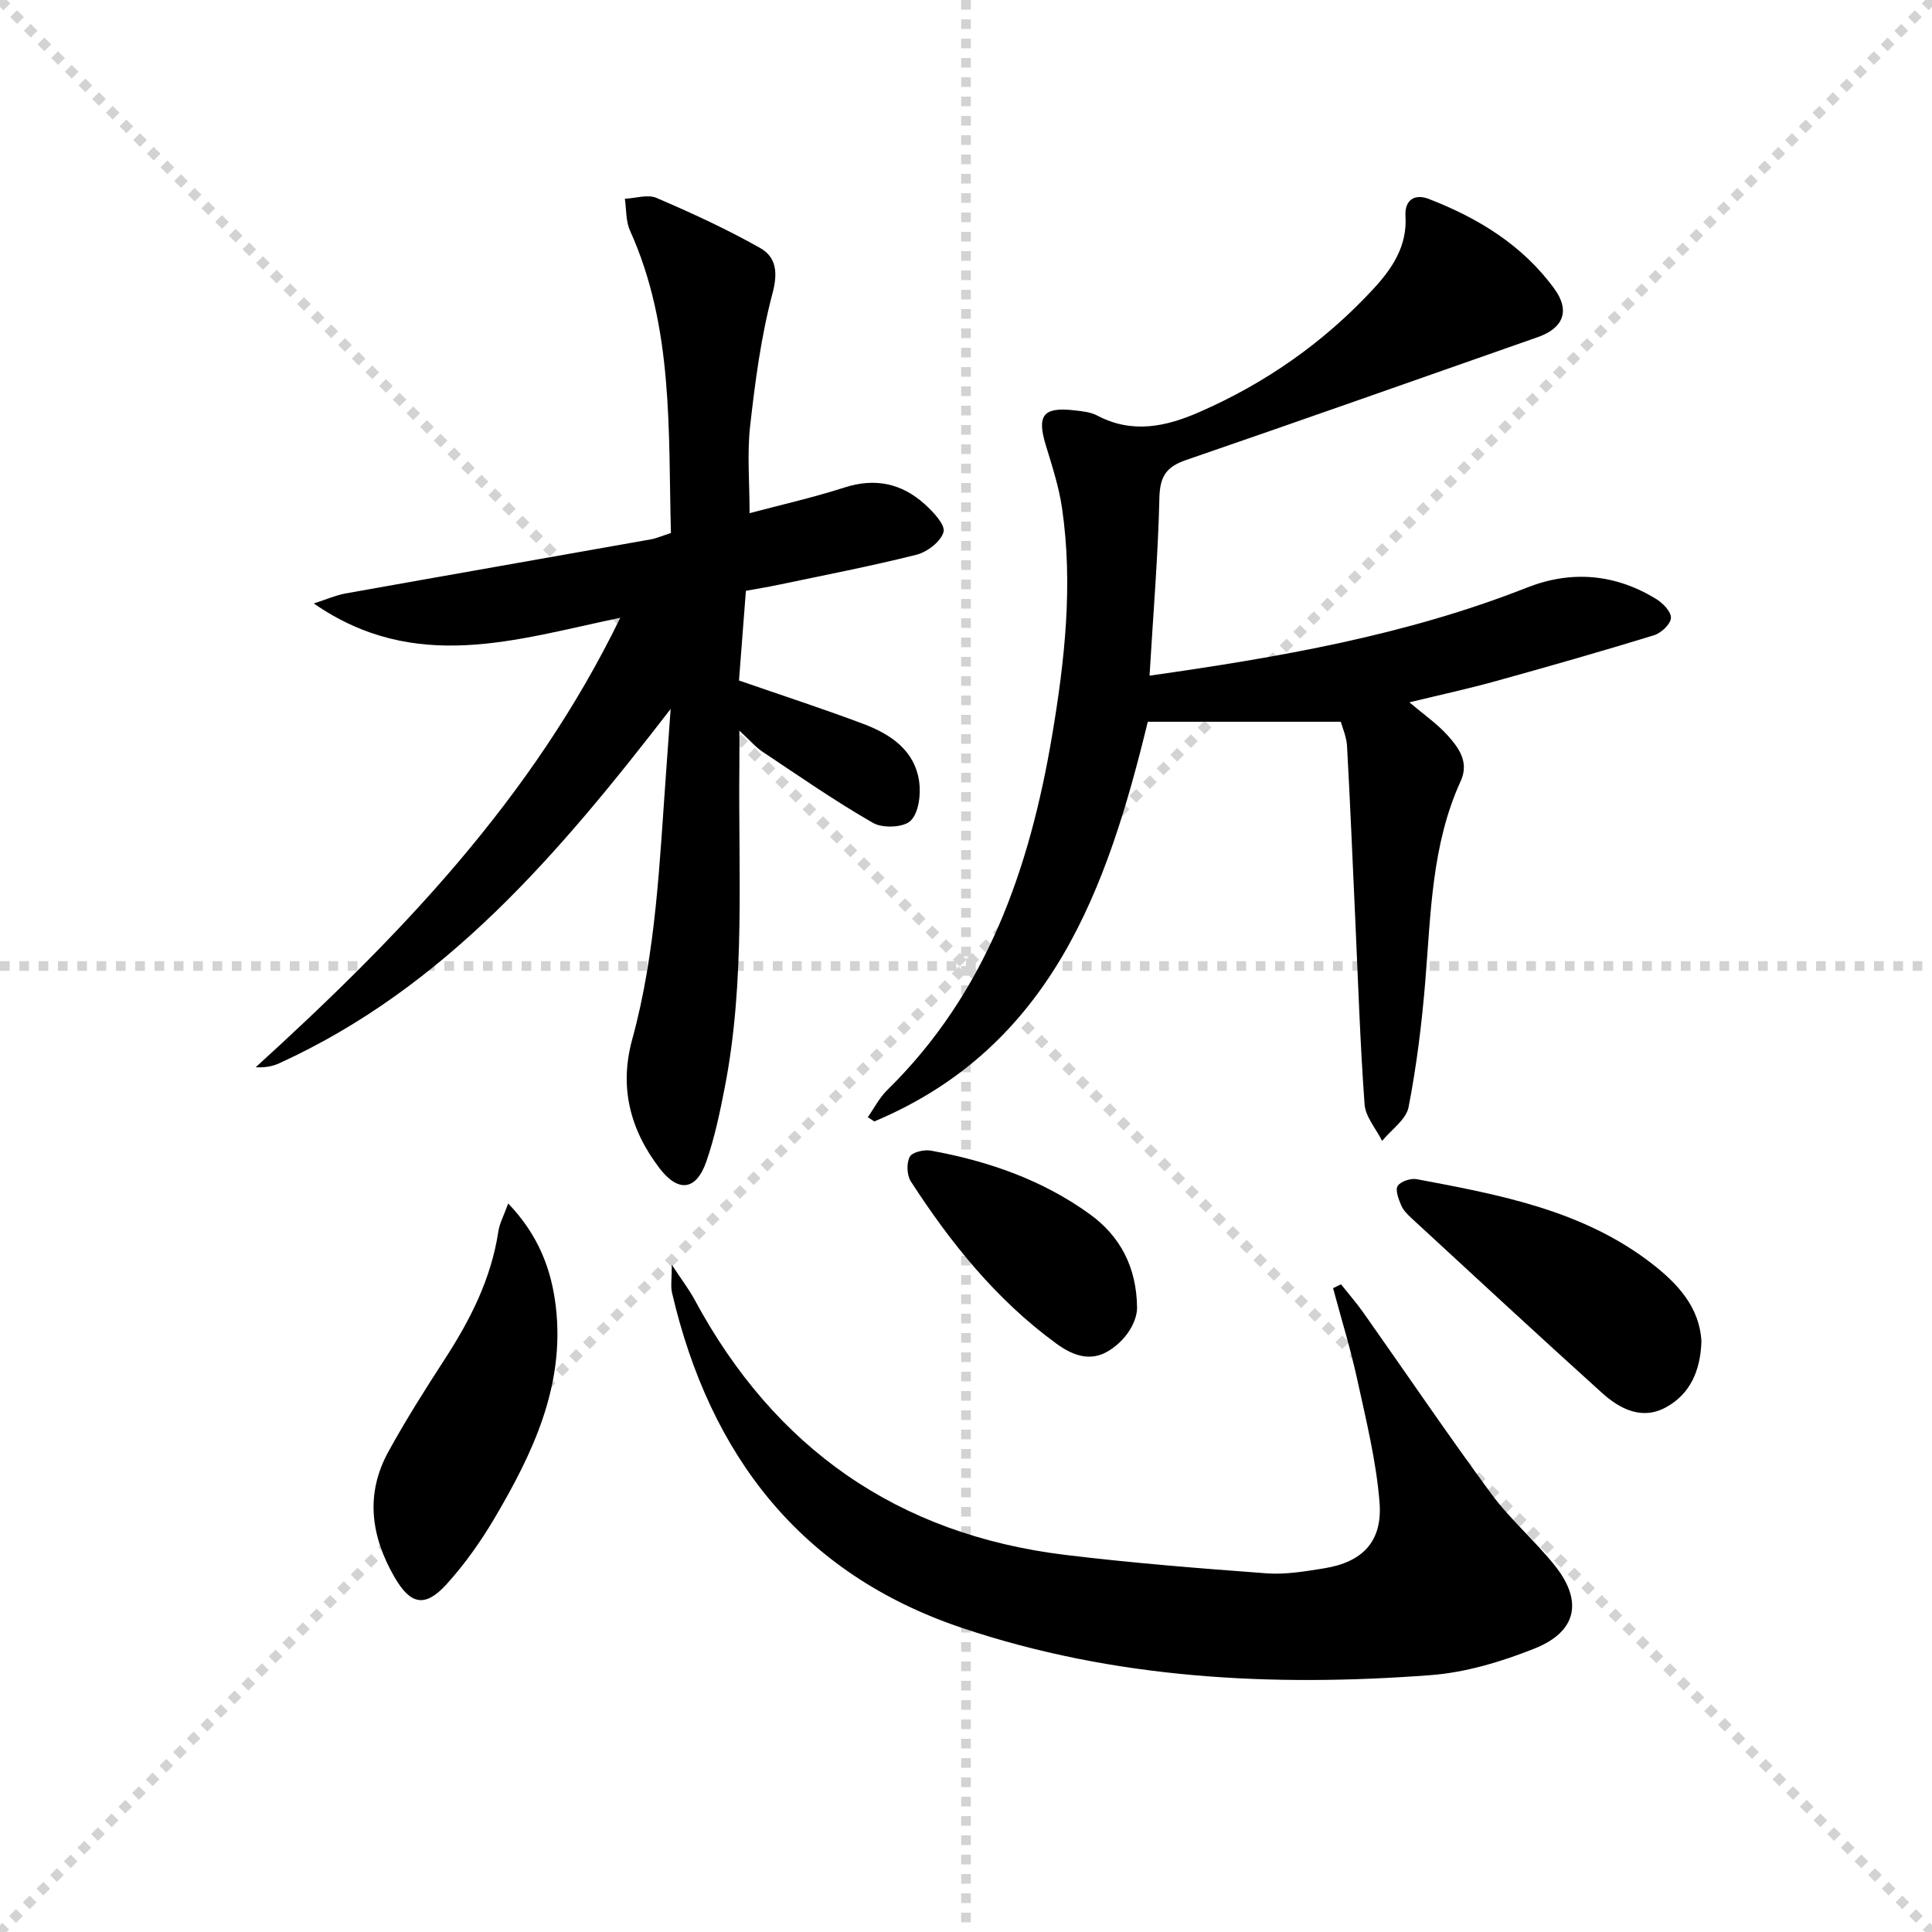
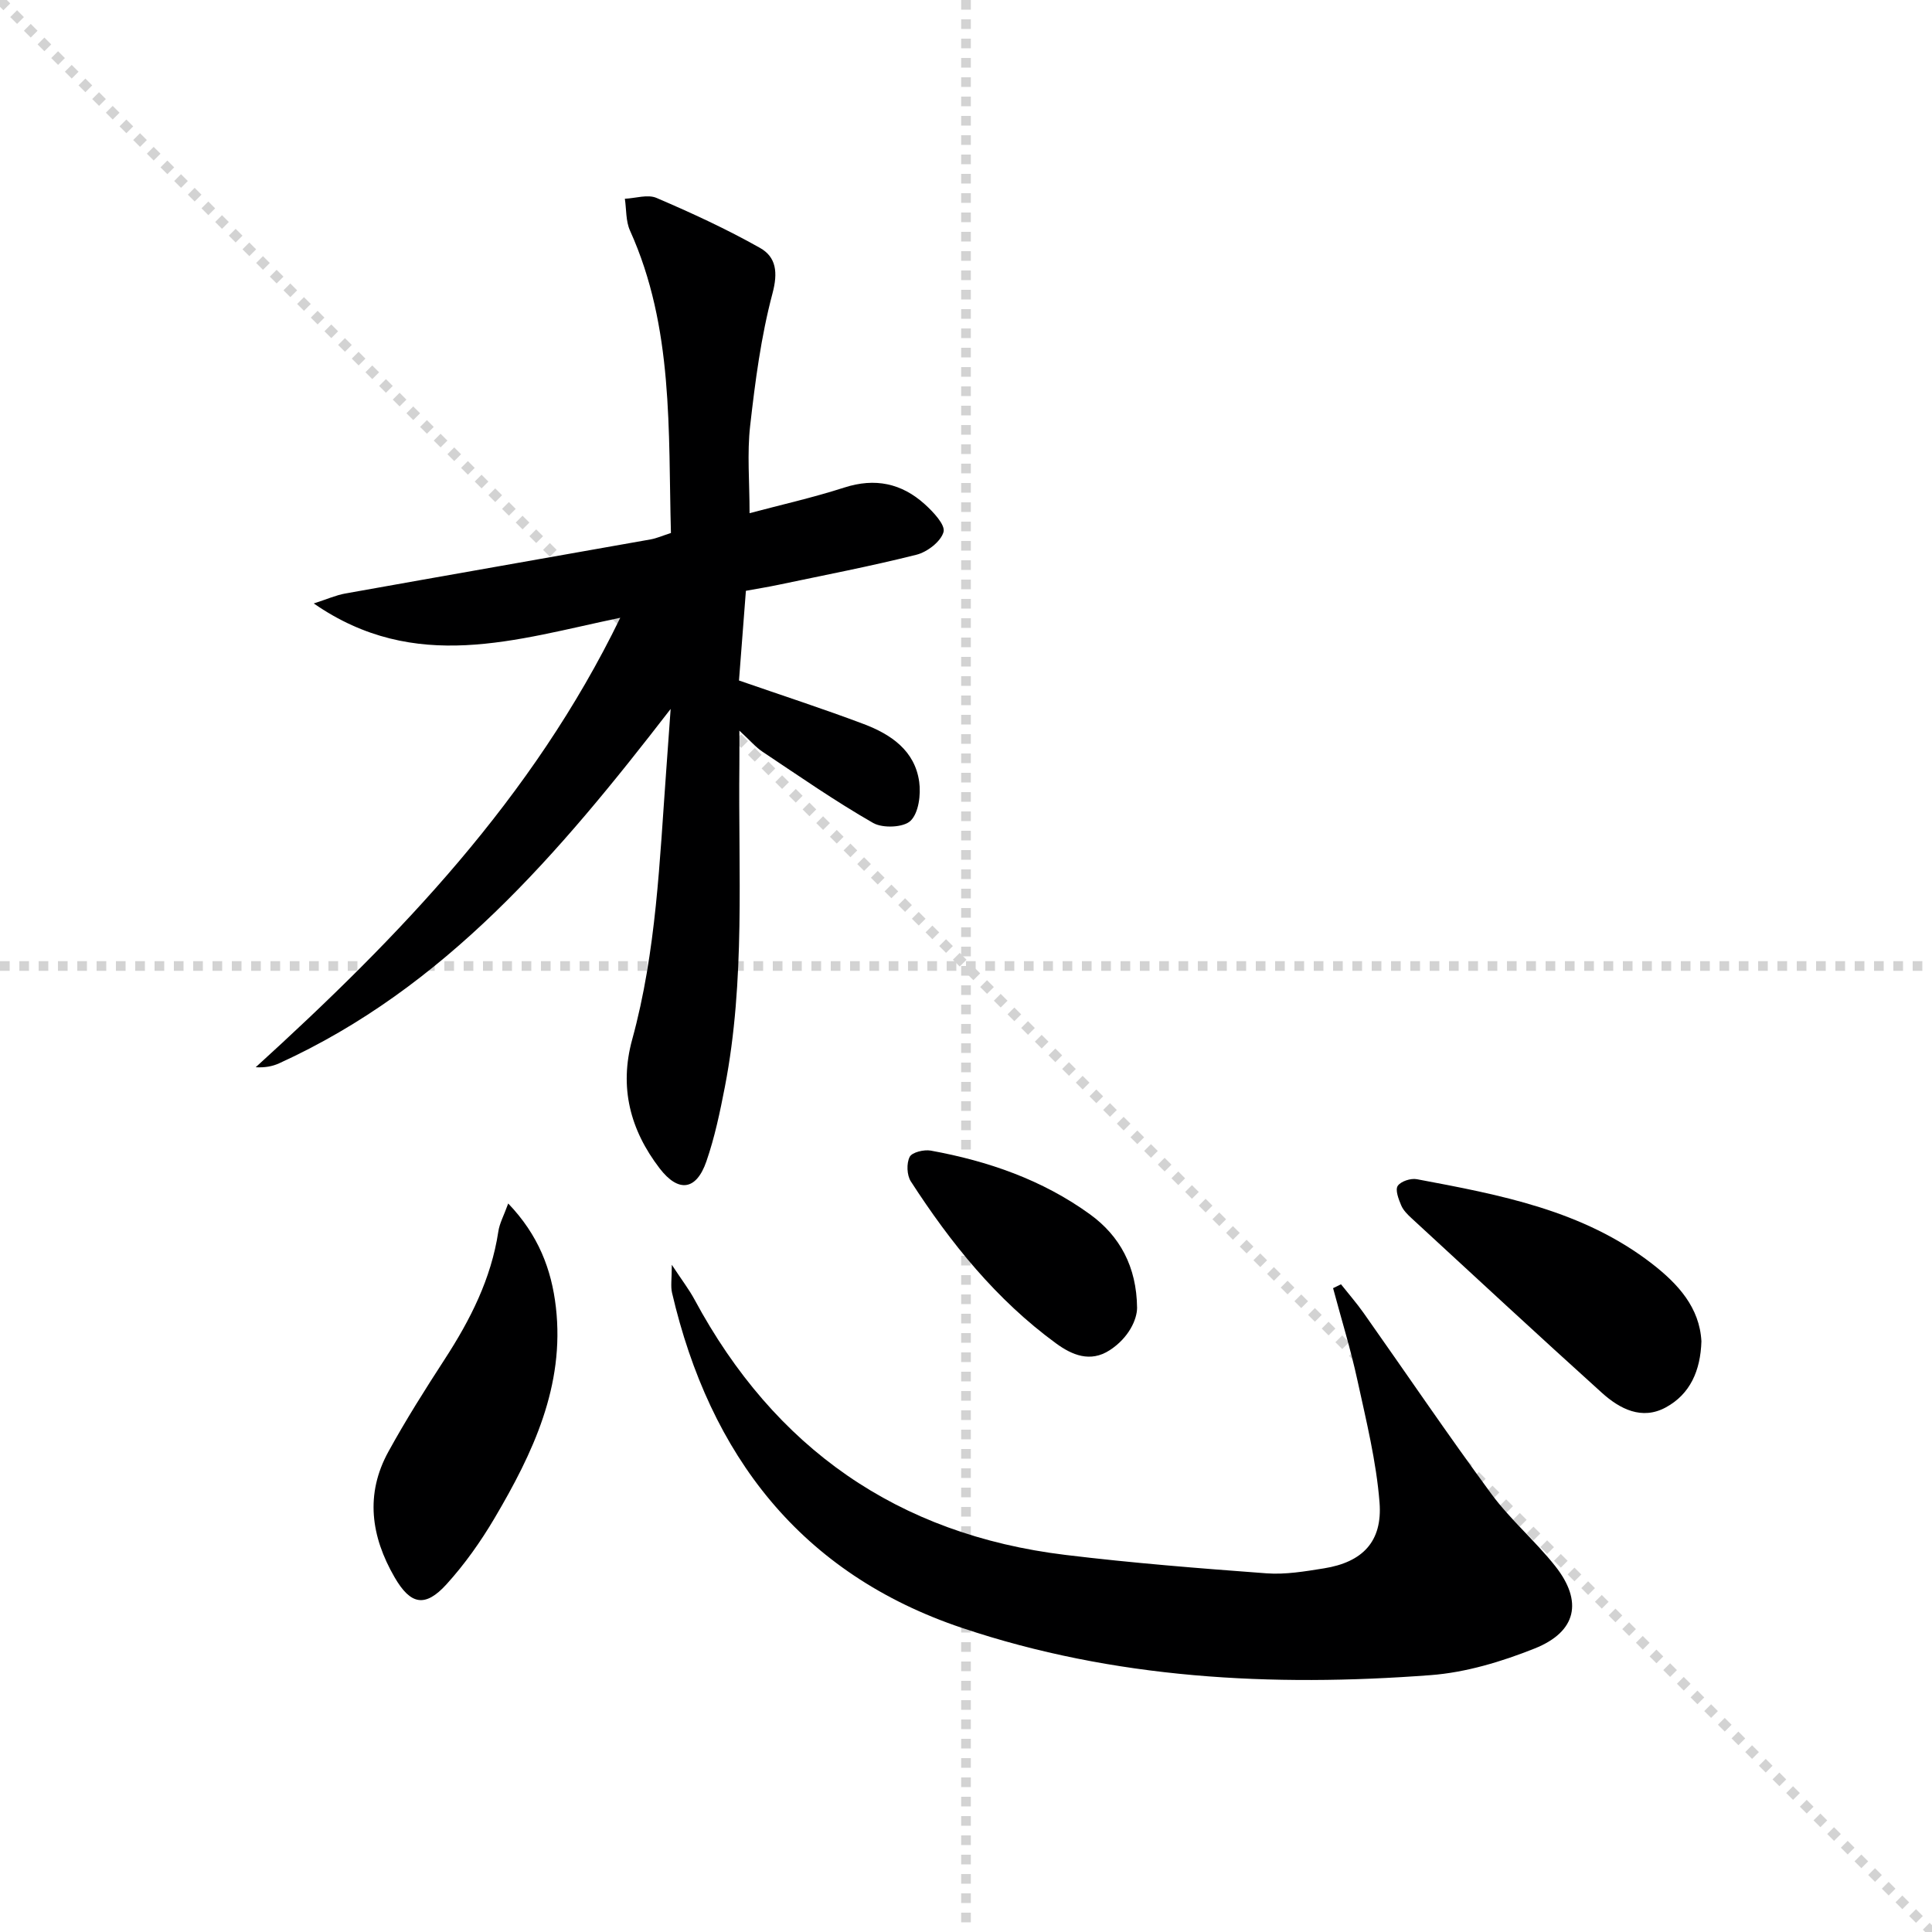
<svg xmlns="http://www.w3.org/2000/svg" enable-background="new 0 0 400 400" viewBox="0 0 400 400">
  <g stroke="lightgray" stroke-dasharray="1,1" stroke-width="1" transform="scale(2, 2)">
    <line x1="0" y1="0" x2="200" y2="200" />
-     <line x1="200" y1="0" x2="0" y2="200" />
    <line x1="100" y1="0" x2="100" y2="200" />
    <line x1="0" y1="100" x2="200" y2="100" />
  </g>
  <path d="m128.42 127.9c-21.63 4.51-42.42 11.61-63.46-2.96 2.79-.9 4.61-1.72 6.52-2.06 21.06-3.77 42.14-7.45 63.21-11.2 1.28-.23 2.5-.78 4.22-1.33-.58-21.16.6-42.52-8.48-62.62-.88-1.95-.73-4.38-1.06-6.58 2.21-.1 4.73-.96 6.56-.17 7.28 3.12 14.51 6.45 21.41 10.34 3.37 1.9 3.76 5.07 2.59 9.45-2.37 8.92-3.58 18.2-4.62 27.4-.65 5.71-.12 11.56-.12 18.08 6.37-1.7 13.09-3.21 19.62-5.31 6.36-2.05 11.86-.88 16.65 3.45 1.75 1.58 4.29 4.27 3.89 5.74-.54 1.98-3.37 4.16-5.6 4.72-9.49 2.39-19.11 4.23-28.69 6.25-2.1.44-4.23.78-6.63 1.22-.49 6.33-.97 12.56-1.43 18.57 8.97 3.11 17.48 5.87 25.83 9.02 5.61 2.12 10.58 5.47 11.48 11.96.37 2.65-.11 6.43-1.78 8.06-1.45 1.41-5.76 1.59-7.75.46-7.87-4.51-15.34-9.71-22.89-14.74-1.43-.95-2.58-2.33-4.81-4.38 0 3.2.02 5.12 0 7.04-.25 22.27 1.27 44.62-3 66.7-1.01 5.2-2.1 10.44-3.83 15.44-2.1 6.07-5.81 6.48-9.67 1.46-6.13-7.99-8.41-16.8-5.69-26.7 5.01-18.25 5.67-37.05 7.05-55.76.27-3.72.53-7.44.91-12.67-23.22 30.09-46.77 57.73-81.04 73.36-1.4.64-2.96.93-4.87.82 29.73-27.05 57.29-55.61 75.48-93.06z" fill="#000001" />
-   <path d="m238 139.89c26.8-3.81 53.07-8.35 78.13-18.23 9.25-3.64 18.28-2.84 26.76 2.35 1.39.85 3.15 2.67 3.06 3.94-.08 1.29-2.02 3.11-3.49 3.57-10.93 3.35-21.93 6.5-32.96 9.55-5.67 1.57-11.44 2.82-17.7 4.34 3.02 2.56 5.77 4.45 7.94 6.87 2.31 2.58 4.47 5.54 2.68 9.44-6.03 13.19-6.17 27.39-7.33 41.46-.72 8.72-1.79 17.46-3.46 26.04-.51 2.59-3.58 4.67-5.48 6.99-1.26-2.52-3.44-4.98-3.63-7.58-.93-12.76-1.34-25.56-1.93-38.35-.55-11.94-1.04-23.88-1.7-35.82-.11-1.92-.96-3.8-1.29-5.03-13.52 0-26.53 0-39.96 0-8.34 34.26-19.82 67.3-56.62 82.75-.45-.29-.9-.58-1.35-.88 1.33-1.89 2.41-4.04 4.04-5.63 20.57-20.18 29.47-45.84 34.11-73.34 2.63-15.58 4.37-31.33 2.06-47.15-.64-4.38-2.04-8.68-3.34-12.94-1.91-6.24-.6-8.01 5.83-7.29 1.64.18 3.42.35 4.83 1.1 7.21 3.8 14.18 2.3 21.08-.72 13.76-6.01 25.84-14.46 36.04-25.49 3.89-4.2 7.05-8.86 6.67-15.08-.21-3.45 1.97-4.68 4.83-3.57 10.23 3.96 19.44 9.58 26 18.61 3.32 4.57 1.83 8.15-3.44 10-24.27 8.5-48.51 17.09-72.84 25.45-4.09 1.4-5.4 3.42-5.5 7.83-.28 12.08-1.29 24.14-2.04 36.81z" fill="#000001" />
  <path d="m139.09 261.86c2.1 3.2 3.58 5.11 4.71 7.21 16.55 30.77 42.06 48.64 76.79 52.86 13.83 1.68 27.74 2.78 41.63 3.81 3.92.29 7.97-.4 11.9-1.03 7.93-1.27 12.13-5.5 11.5-13.62-.67-8.52-2.76-16.96-4.59-25.36-1.39-6.41-3.34-12.69-5.03-19.03.55-.27 1.09-.54 1.64-.8 1.56 1.97 3.22 3.87 4.67 5.92 8.82 12.5 17.4 25.17 26.46 37.48 3.93 5.33 9.1 9.74 13.22 14.94 5.78 7.3 4.44 13.59-4.25 17.06-6.85 2.73-14.26 4.97-21.56 5.52-32.86 2.48-65.54.79-97.01-9.78-33.35-11.2-52.2-35.72-60.03-69.37-.32-1.36-.05-2.84-.05-5.81z" fill="#000001" />
  <path d="m105.22 249.17c6.25 6.51 8.97 13.65 9.87 21.47 1.87 16.27-4.77 30.24-12.7 43.68-2.85 4.83-6.16 9.51-9.92 13.66-4.47 4.93-7.49 4.26-10.78-1.43-4.89-8.45-6.12-17.19-1.28-25.99 3.59-6.54 7.59-12.87 11.66-19.14 5.3-8.16 9.62-16.66 11.1-26.42.24-1.7 1.14-3.31 2.05-5.83z" fill="#000001" />
  <path d="m352.26 277.71c-.19 6.07-2.33 10.94-7.38 13.68-4.95 2.69-9.52.32-13.22-3.02-13.22-11.93-26.28-24.05-39.38-36.12-.85-.78-1.75-1.67-2.18-2.7-.54-1.28-1.27-3.18-.72-4.02.63-.95 2.7-1.63 3.96-1.39 17.17 3.23 34.42 6.42 48.73 17.53 5.34 4.15 9.82 9.03 10.19 16.04z" fill="#000001" />
  <path d="m235.42 270.77c-.01 2.4-1.7 6.2-5.66 8.77-4.04 2.63-7.84.98-11.08-1.38-12.39-9.04-21.85-20.8-30.1-33.56-.83-1.28-.93-3.74-.24-5.08.49-.96 2.96-1.55 4.36-1.3 11.86 2.16 23.1 6.04 32.97 13.19 6.16 4.47 9.66 10.82 9.75 19.36z" fill="#000001" />
</svg>